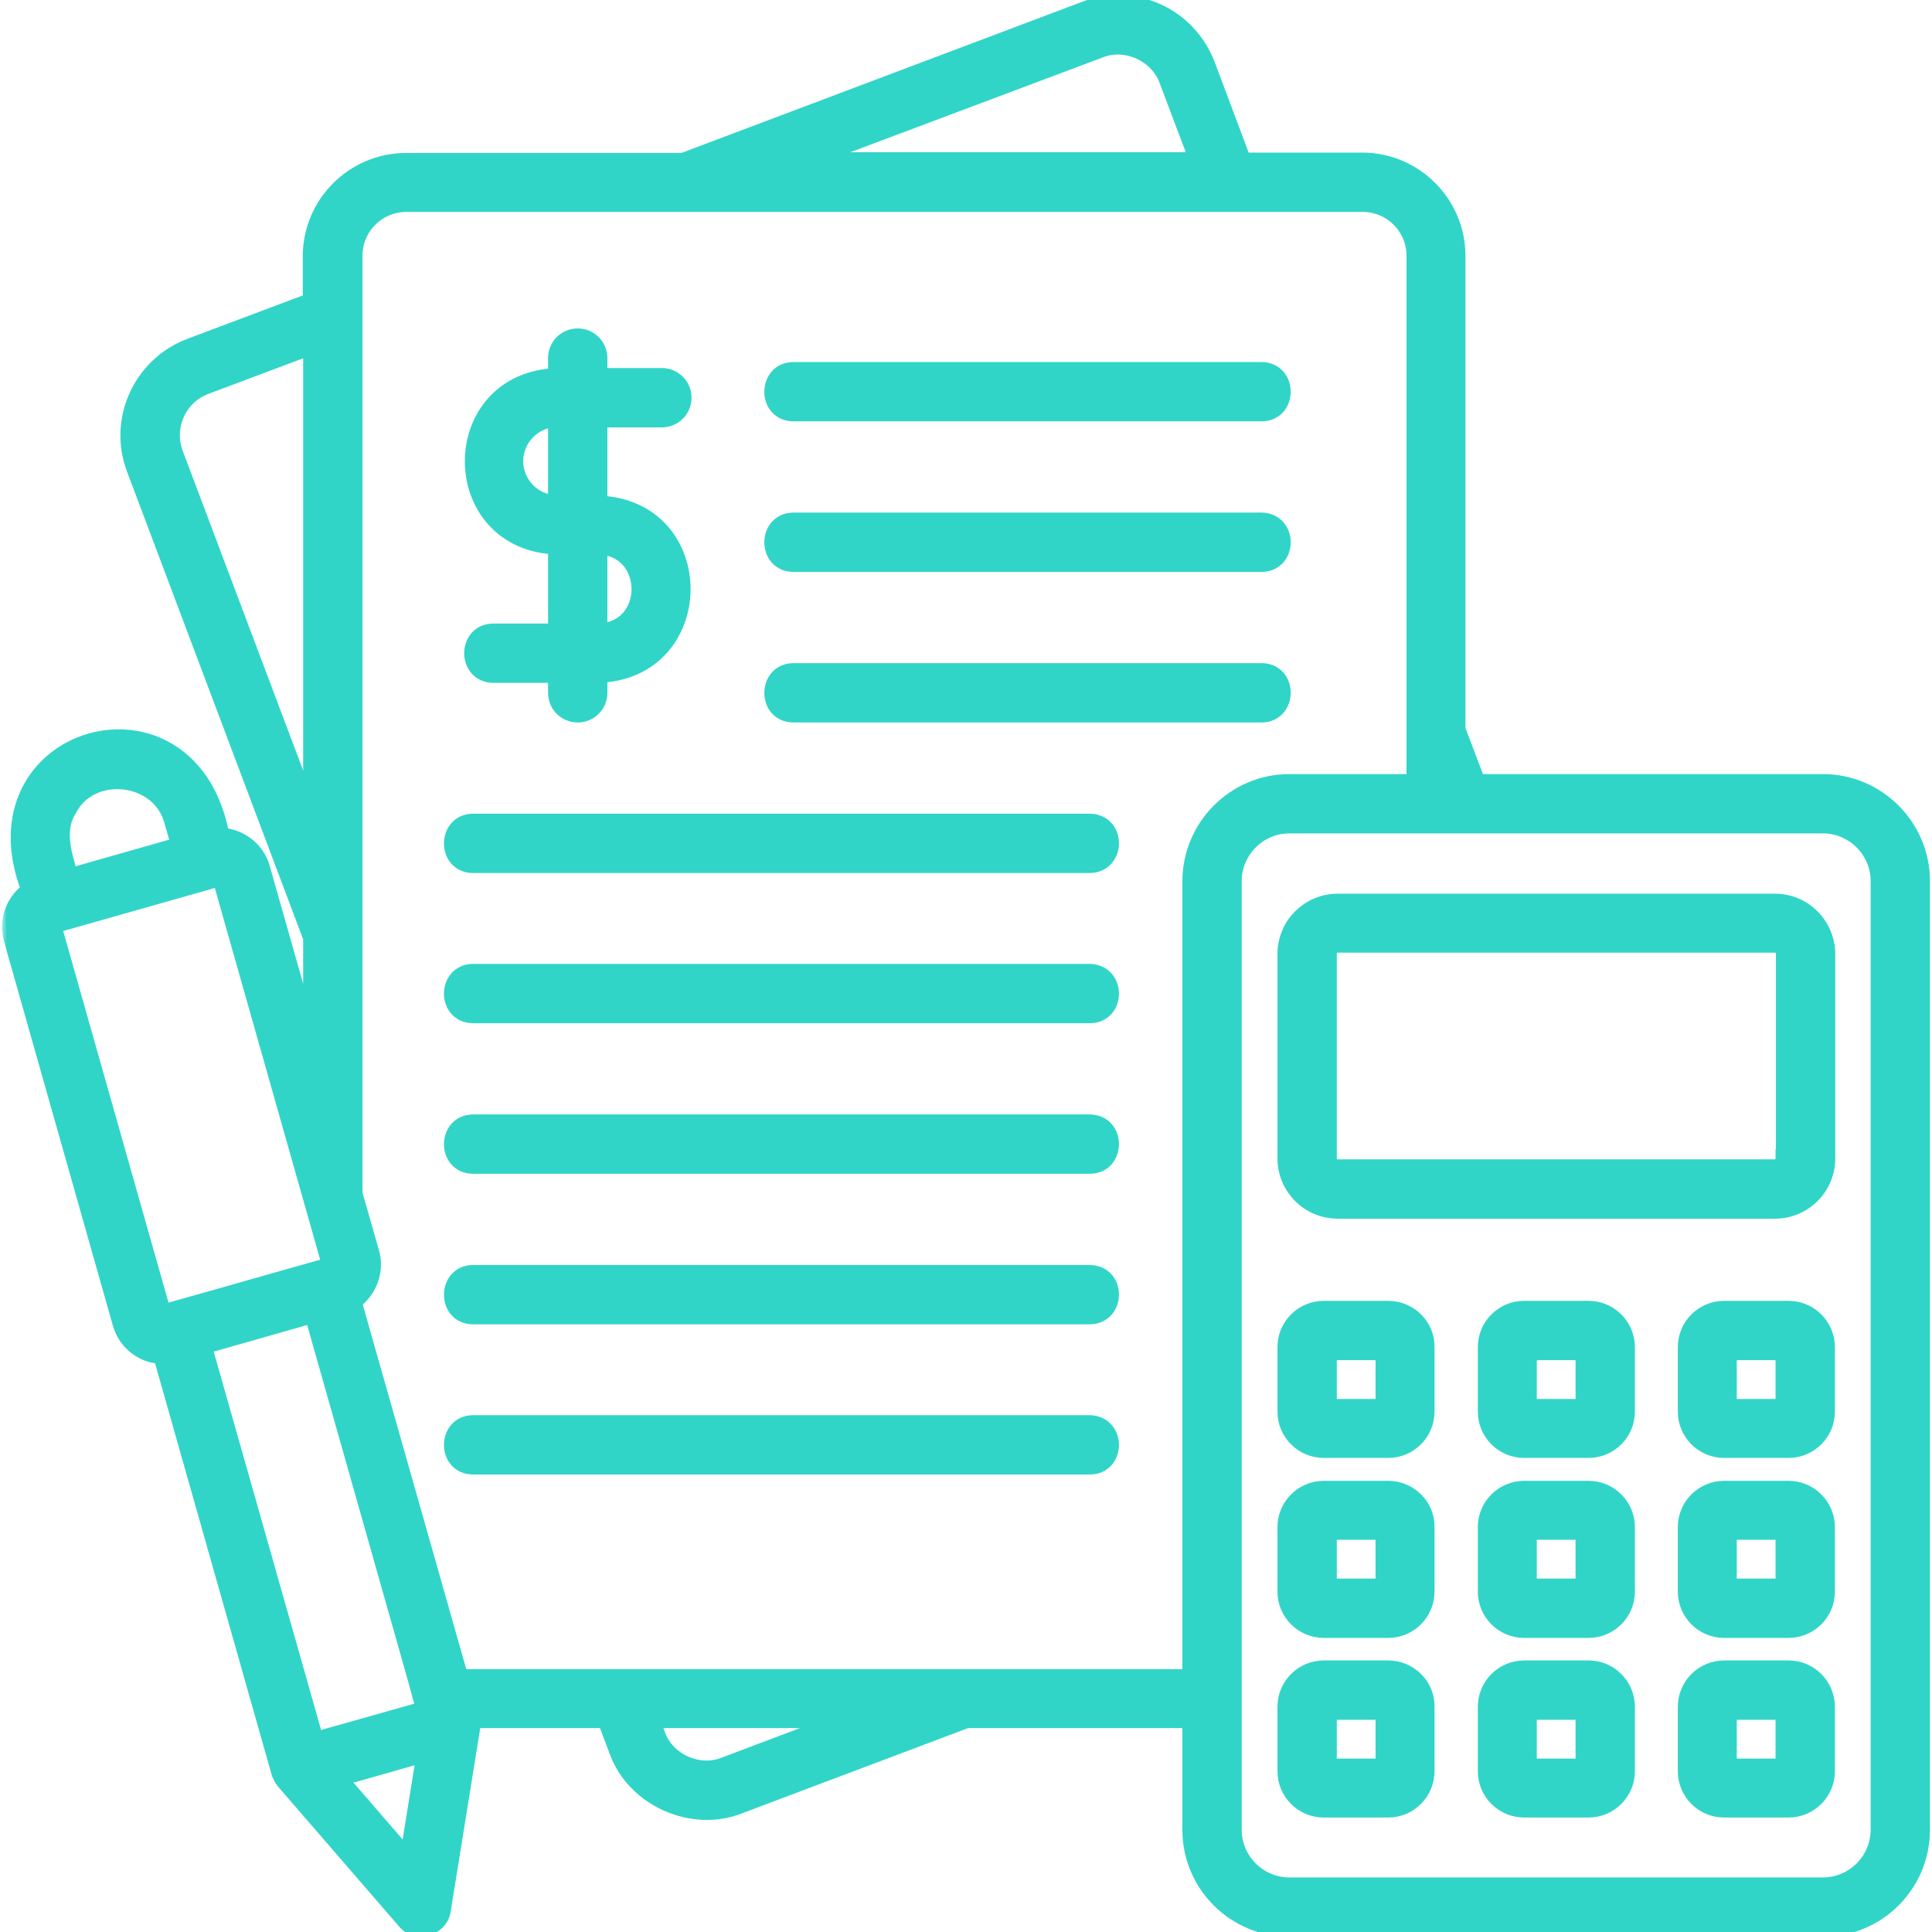
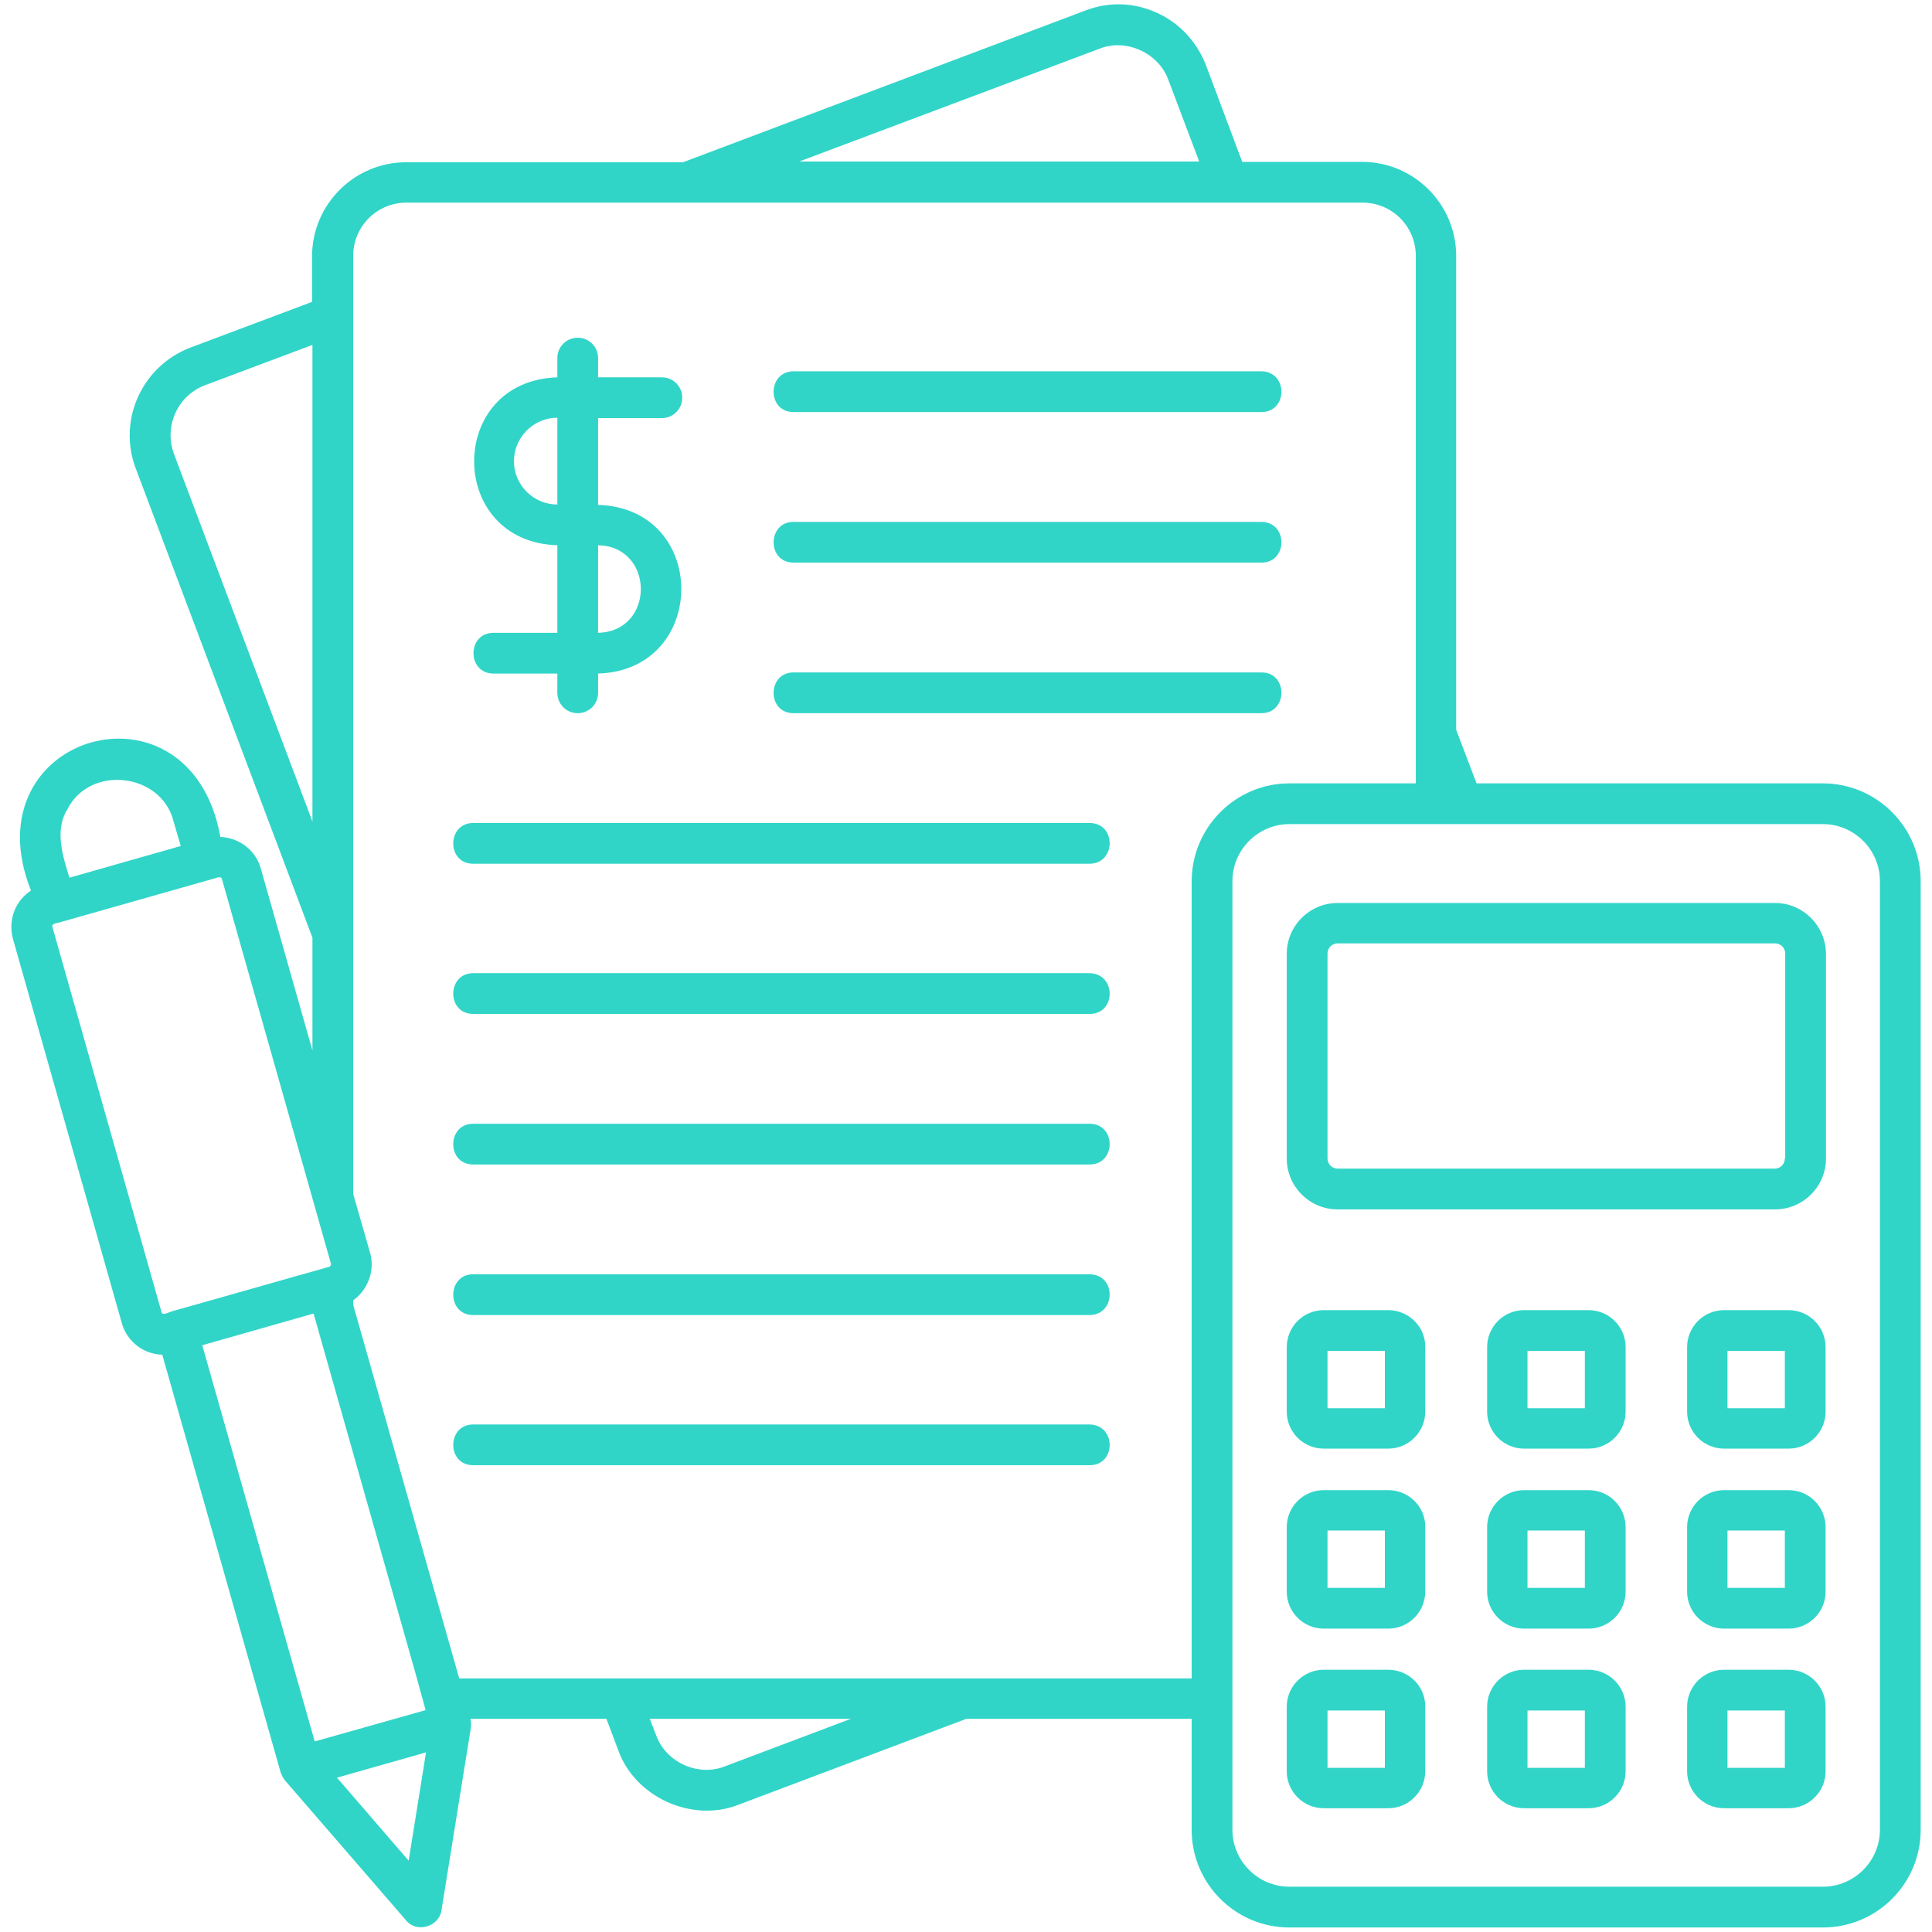
<svg xmlns="http://www.w3.org/2000/svg" width="208" height="208" viewBox="0 0 208 208" fill="none">
  <g clip-path="url(#clip0_114_406)">
    <mask id="path-1-outside-1_114_406" maskUnits="userSpaceOnUse" x="0.222" y="-0.537" width="208" height="210" fill="black">
-       <rect fill="white" x="0.222" y="-0.537" width="208" height="210" />
      <path d="M53.138 68.129C50.254 68.129 50.254 72.516 53.138 72.516H60.004V74.588C60.004 75.807 60.978 76.782 62.197 76.782C63.416 76.782 64.391 75.807 64.391 74.588V72.516C76.294 72.15 76.375 54.722 64.391 54.357V45.013H71.257C72.475 45.013 73.45 44.038 73.45 42.819C73.45 41.6 72.475 40.625 71.257 40.625H64.391V38.553C64.391 37.335 63.416 36.36 62.197 36.36C60.978 36.36 60.004 37.335 60.004 38.553V40.625C48.06 40.991 48.06 58.338 60.004 58.703V68.129H53.138ZM64.391 58.703C70.485 58.825 70.566 67.966 64.391 68.129V58.703ZM55.332 49.644C55.332 47.085 57.444 44.972 60.004 44.972V54.316C57.444 54.316 55.332 52.244 55.332 49.644ZM196.26 84.338H158.966L156.772 78.569V27.544C156.772 21.979 152.222 17.428 146.657 17.428H133.738L129.838 7.029C128.863 4.51 126.994 2.479 124.557 1.382C122.079 0.244 119.357 0.163 116.838 1.138L73.532 17.469H43.713C38.147 17.469 33.597 22.019 33.597 27.585V32.5L20.516 37.416C15.275 39.407 12.635 45.257 14.625 50.457L33.638 100.954V113.1L28.072 93.478C27.503 91.488 25.716 90.188 23.725 90.107C20.516 72.191 -3.371 78.975 3.332 95.875C1.666 96.972 0.854 99.004 1.382 101.035L13.122 142.472C13.691 144.463 15.479 145.804 17.469 145.844L30.225 190.857C30.347 191.141 30.469 191.425 30.672 191.669L43.713 206.741C44.85 208.163 47.288 207.432 47.532 205.644L50.7 185.982C50.741 185.657 50.7 185.372 50.66 185.047H65.285L66.544 188.379C68.332 193.497 74.547 196.3 79.585 194.269L104.041 185.047H128.294V196.991C128.294 202.8 133.007 207.513 138.816 207.513H196.26C202.069 207.513 206.782 202.8 206.782 196.991V94.86C206.782 89.091 202.069 84.338 196.26 84.338ZM33.638 88.441L18.729 48.872C17.632 45.907 19.094 42.616 22.06 41.478L33.638 37.132V88.441ZM118.382 5.241C121.225 4.104 124.719 5.688 125.775 8.572L129.107 17.388H86.044L118.382 5.241ZM7.272 87.1C9.71 82.307 17.388 83.2 18.688 88.441L19.46 91.082L7.475 94.494C6.744 92.138 5.85 89.335 7.272 87.1ZM17.388 141.254L5.647 99.816C5.485 99.369 6.379 99.369 6.622 99.247L22.791 94.657C23.035 94.657 23.766 94.21 23.888 94.616L35.425 135.322L35.629 136.054C35.669 136.175 35.547 136.338 35.466 136.379C31.241 137.557 22.75 139.994 18.525 141.172C18.241 141.254 17.469 141.7 17.388 141.254ZM21.775 144.829L33.76 141.416L44.728 180.132L45.825 184.113L33.882 187.485L21.775 144.829ZM43.997 200.322L36.279 191.385L45.866 188.663L43.997 200.322ZM78.041 190.166C75.197 191.304 71.704 189.76 70.647 186.835L69.957 185.047H91.61L78.041 190.166ZM128.294 94.9V180.7H115.7H63.66H49.441L38.025 140.482V139.994C39.61 138.857 40.382 136.785 39.853 134.916L38.025 128.538V27.544C38.025 24.375 40.585 21.816 43.754 21.816H146.697C149.866 21.816 152.425 24.375 152.425 27.544V66.95V66.91V84.338H138.816C133.007 84.338 128.294 89.091 128.294 94.9ZM202.394 196.991C202.394 200.363 199.632 203.125 196.26 203.125H138.816C135.444 203.125 132.682 200.363 132.682 196.991V94.86C132.682 91.488 135.444 88.725 138.816 88.725H152.425H160.632H196.26C199.632 88.725 202.394 91.488 202.394 94.86V196.991ZM191.1 97.216H144.016C141.01 97.216 138.532 99.653 138.532 102.7V124.719C138.532 127.725 140.969 130.204 144.016 130.204H191.1C194.107 130.204 196.585 127.766 196.585 124.719V102.66C196.544 99.653 194.107 97.216 191.1 97.216ZM192.157 124.719C192.157 125.329 191.669 125.816 191.06 125.816H144.016C143.407 125.816 142.919 125.329 142.919 124.719V102.66C142.919 102.05 143.407 101.563 144.016 101.563H191.1C191.71 101.563 192.197 102.05 192.197 102.66V124.719H192.157ZM149.46 141.05H142.513C140.319 141.05 138.532 142.838 138.532 145.032V151.979C138.532 154.172 140.319 155.96 142.513 155.96H149.46C151.654 155.96 153.441 154.172 153.441 151.979V145.032C153.482 142.838 151.654 141.05 149.46 141.05ZM149.094 151.613H142.919V145.438H149.094V151.613ZM171.032 141.05H164.085C161.891 141.05 160.104 142.838 160.104 145.032V151.979C160.104 154.172 161.891 155.96 164.085 155.96H171.032C173.225 155.96 175.013 154.172 175.013 151.979V145.032C175.013 142.838 173.225 141.05 171.032 141.05ZM170.625 151.613H164.45V145.438H170.625V151.613ZM192.563 141.05H185.616C183.422 141.05 181.635 142.838 181.635 145.032V151.979C181.635 154.172 183.422 155.96 185.616 155.96H192.563C194.757 155.96 196.544 154.172 196.544 151.979V145.032C196.544 142.838 194.757 141.05 192.563 141.05ZM192.157 151.613H185.982V145.438H192.157V151.613ZM149.46 160.429H142.513C140.319 160.429 138.532 162.216 138.532 164.41V171.357C138.532 173.55 140.319 175.338 142.513 175.338H149.46C151.654 175.338 153.441 173.55 153.441 171.357V164.41C153.482 162.216 151.654 160.429 149.46 160.429ZM149.094 170.95H142.919V164.775H149.094V170.95ZM171.032 160.429H164.085C161.891 160.429 160.104 162.216 160.104 164.41V171.357C160.104 173.55 161.891 175.338 164.085 175.338H171.032C173.225 175.338 175.013 173.55 175.013 171.357V164.41C175.013 162.216 173.225 160.429 171.032 160.429ZM170.625 170.95H164.45V164.775H170.625V170.95ZM192.563 160.429H185.616C183.422 160.429 181.635 162.216 181.635 164.41V171.357C181.635 173.55 183.422 175.338 185.616 175.338H192.563C194.757 175.338 196.544 173.55 196.544 171.357V164.41C196.544 162.216 194.757 160.429 192.563 160.429ZM192.157 170.95H185.982V164.775H192.157V170.95ZM149.46 179.766H142.513C140.319 179.766 138.532 181.554 138.532 183.747V190.694C138.532 192.888 140.319 194.675 142.513 194.675H149.46C151.654 194.675 153.441 192.888 153.441 190.694V183.747C153.482 181.554 151.654 179.766 149.46 179.766ZM149.094 190.329H142.919V184.154H149.094V190.329ZM171.032 179.766H164.085C161.891 179.766 160.104 181.554 160.104 183.747V190.694C160.104 192.888 161.891 194.675 164.085 194.675H171.032C173.225 194.675 175.013 192.888 175.013 190.694V183.747C175.013 181.554 173.225 179.766 171.032 179.766ZM170.625 190.329H164.45V184.154H170.625V190.329ZM192.563 179.766H185.616C183.422 179.766 181.635 181.554 181.635 183.747V190.694C181.635 192.888 183.422 194.675 185.616 194.675H192.563C194.757 194.675 196.544 192.888 196.544 190.694V183.747C196.544 181.554 194.757 179.766 192.563 179.766ZM192.157 190.329H185.982V184.154H192.157V190.329ZM135.81 44.363H85.435C82.55 44.363 82.591 39.975 85.435 39.975H135.81C138.694 40.016 138.654 44.363 135.81 44.363ZM135.81 60.572H85.435C82.55 60.572 82.591 56.185 85.435 56.185H135.81C138.694 56.225 138.654 60.572 135.81 60.572ZM135.81 76.782H85.435C82.55 76.782 82.591 72.394 85.435 72.394H135.81C138.694 72.394 138.654 76.782 135.81 76.782ZM117.325 92.991H50.944C48.06 92.991 48.1 88.603 50.944 88.603H117.285C120.21 88.603 120.169 92.95 117.325 92.991ZM117.325 109.16H50.944C48.06 109.16 48.1 104.772 50.944 104.772H117.285C120.21 104.813 120.169 109.16 117.325 109.16ZM117.325 125.369H50.944C48.06 125.369 48.1 120.982 50.944 120.982H117.285C120.21 120.982 120.169 125.369 117.325 125.369ZM117.325 141.579H50.944C48.06 141.579 48.1 137.191 50.944 137.191H117.285C120.21 137.191 120.169 141.538 117.325 141.579ZM117.325 157.747H50.944C48.06 157.747 48.1 153.36 50.944 153.36H117.285C120.21 153.4 120.169 157.747 117.325 157.747Z" />
    </mask>
    <path d="M53.138 68.129C50.254 68.129 50.254 72.516 53.138 72.516H60.004V74.588C60.004 75.807 60.978 76.782 62.197 76.782C63.416 76.782 64.391 75.807 64.391 74.588V72.516C76.294 72.15 76.375 54.722 64.391 54.357V45.013H71.257C72.475 45.013 73.45 44.038 73.45 42.819C73.45 41.6 72.475 40.625 71.257 40.625H64.391V38.553C64.391 37.335 63.416 36.36 62.197 36.36C60.978 36.36 60.004 37.335 60.004 38.553V40.625C48.06 40.991 48.06 58.338 60.004 58.703V68.129H53.138ZM64.391 58.703C70.485 58.825 70.566 67.966 64.391 68.129V58.703ZM55.332 49.644C55.332 47.085 57.444 44.972 60.004 44.972V54.316C57.444 54.316 55.332 52.244 55.332 49.644ZM196.26 84.338H158.966L156.772 78.569V27.544C156.772 21.979 152.222 17.428 146.657 17.428H133.738L129.838 7.029C128.863 4.51 126.994 2.479 124.557 1.382C122.079 0.244 119.357 0.163 116.838 1.138L73.532 17.469H43.713C38.147 17.469 33.597 22.019 33.597 27.585V32.5L20.516 37.416C15.275 39.407 12.635 45.257 14.625 50.457L33.638 100.954V113.1L28.072 93.478C27.503 91.488 25.716 90.188 23.725 90.107C20.516 72.191 -3.371 78.975 3.332 95.875C1.666 96.972 0.854 99.004 1.382 101.035L13.122 142.472C13.691 144.463 15.479 145.804 17.469 145.844L30.225 190.857C30.347 191.141 30.469 191.425 30.672 191.669L43.713 206.741C44.85 208.163 47.288 207.432 47.532 205.644L50.7 185.982C50.741 185.657 50.7 185.372 50.66 185.047H65.285L66.544 188.379C68.332 193.497 74.547 196.3 79.585 194.269L104.041 185.047H128.294V196.991C128.294 202.8 133.007 207.513 138.816 207.513H196.26C202.069 207.513 206.782 202.8 206.782 196.991V94.86C206.782 89.091 202.069 84.338 196.26 84.338ZM33.638 88.441L18.729 48.872C17.632 45.907 19.094 42.616 22.06 41.478L33.638 37.132V88.441ZM118.382 5.241C121.225 4.104 124.719 5.688 125.775 8.572L129.107 17.388H86.044L118.382 5.241ZM7.272 87.1C9.71 82.307 17.388 83.2 18.688 88.441L19.46 91.082L7.475 94.494C6.744 92.138 5.85 89.335 7.272 87.1ZM17.388 141.254L5.647 99.816C5.485 99.369 6.379 99.369 6.622 99.247L22.791 94.657C23.035 94.657 23.766 94.21 23.888 94.616L35.425 135.322L35.629 136.054C35.669 136.175 35.547 136.338 35.466 136.379C31.241 137.557 22.75 139.994 18.525 141.172C18.241 141.254 17.469 141.7 17.388 141.254ZM21.775 144.829L33.76 141.416L44.728 180.132L45.825 184.113L33.882 187.485L21.775 144.829ZM43.997 200.322L36.279 191.385L45.866 188.663L43.997 200.322ZM78.041 190.166C75.197 191.304 71.704 189.76 70.647 186.835L69.957 185.047H91.61L78.041 190.166ZM128.294 94.9V180.7H115.7H63.66H49.441L38.025 140.482V139.994C39.61 138.857 40.382 136.785 39.853 134.916L38.025 128.538V27.544C38.025 24.375 40.585 21.816 43.754 21.816H146.697C149.866 21.816 152.425 24.375 152.425 27.544V66.95V66.91V84.338H138.816C133.007 84.338 128.294 89.091 128.294 94.9ZM202.394 196.991C202.394 200.363 199.632 203.125 196.26 203.125H138.816C135.444 203.125 132.682 200.363 132.682 196.991V94.86C132.682 91.488 135.444 88.725 138.816 88.725H152.425H160.632H196.26C199.632 88.725 202.394 91.488 202.394 94.86V196.991ZM191.1 97.216H144.016C141.01 97.216 138.532 99.653 138.532 102.7V124.719C138.532 127.725 140.969 130.204 144.016 130.204H191.1C194.107 130.204 196.585 127.766 196.585 124.719V102.66C196.544 99.653 194.107 97.216 191.1 97.216ZM192.157 124.719C192.157 125.329 191.669 125.816 191.06 125.816H144.016C143.407 125.816 142.919 125.329 142.919 124.719V102.66C142.919 102.05 143.407 101.563 144.016 101.563H191.1C191.71 101.563 192.197 102.05 192.197 102.66V124.719H192.157ZM149.46 141.05H142.513C140.319 141.05 138.532 142.838 138.532 145.032V151.979C138.532 154.172 140.319 155.96 142.513 155.96H149.46C151.654 155.96 153.441 154.172 153.441 151.979V145.032C153.482 142.838 151.654 141.05 149.46 141.05ZM149.094 151.613H142.919V145.438H149.094V151.613ZM171.032 141.05H164.085C161.891 141.05 160.104 142.838 160.104 145.032V151.979C160.104 154.172 161.891 155.96 164.085 155.96H171.032C173.225 155.96 175.013 154.172 175.013 151.979V145.032C175.013 142.838 173.225 141.05 171.032 141.05ZM170.625 151.613H164.45V145.438H170.625V151.613ZM192.563 141.05H185.616C183.422 141.05 181.635 142.838 181.635 145.032V151.979C181.635 154.172 183.422 155.96 185.616 155.96H192.563C194.757 155.96 196.544 154.172 196.544 151.979V145.032C196.544 142.838 194.757 141.05 192.563 141.05ZM192.157 151.613H185.982V145.438H192.157V151.613ZM149.46 160.429H142.513C140.319 160.429 138.532 162.216 138.532 164.41V171.357C138.532 173.55 140.319 175.338 142.513 175.338H149.46C151.654 175.338 153.441 173.55 153.441 171.357V164.41C153.482 162.216 151.654 160.429 149.46 160.429ZM149.094 170.95H142.919V164.775H149.094V170.95ZM171.032 160.429H164.085C161.891 160.429 160.104 162.216 160.104 164.41V171.357C160.104 173.55 161.891 175.338 164.085 175.338H171.032C173.225 175.338 175.013 173.55 175.013 171.357V164.41C175.013 162.216 173.225 160.429 171.032 160.429ZM170.625 170.95H164.45V164.775H170.625V170.95ZM192.563 160.429H185.616C183.422 160.429 181.635 162.216 181.635 164.41V171.357C181.635 173.55 183.422 175.338 185.616 175.338H192.563C194.757 175.338 196.544 173.55 196.544 171.357V164.41C196.544 162.216 194.757 160.429 192.563 160.429ZM192.157 170.95H185.982V164.775H192.157V170.95ZM149.46 179.766H142.513C140.319 179.766 138.532 181.554 138.532 183.747V190.694C138.532 192.888 140.319 194.675 142.513 194.675H149.46C151.654 194.675 153.441 192.888 153.441 190.694V183.747C153.482 181.554 151.654 179.766 149.46 179.766ZM149.094 190.329H142.919V184.154H149.094V190.329ZM171.032 179.766H164.085C161.891 179.766 160.104 181.554 160.104 183.747V190.694C160.104 192.888 161.891 194.675 164.085 194.675H171.032C173.225 194.675 175.013 192.888 175.013 190.694V183.747C175.013 181.554 173.225 179.766 171.032 179.766ZM170.625 190.329H164.45V184.154H170.625V190.329ZM192.563 179.766H185.616C183.422 179.766 181.635 181.554 181.635 183.747V190.694C181.635 192.888 183.422 194.675 185.616 194.675H192.563C194.757 194.675 196.544 192.888 196.544 190.694V183.747C196.544 181.554 194.757 179.766 192.563 179.766ZM192.157 190.329H185.982V184.154H192.157V190.329ZM135.81 44.363H85.435C82.55 44.363 82.591 39.975 85.435 39.975H135.81C138.694 40.016 138.654 44.363 135.81 44.363ZM135.81 60.572H85.435C82.55 60.572 82.591 56.185 85.435 56.185H135.81C138.694 56.225 138.654 60.572 135.81 60.572ZM135.81 76.782H85.435C82.55 76.782 82.591 72.394 85.435 72.394H135.81C138.694 72.394 138.654 76.782 135.81 76.782ZM117.325 92.991H50.944C48.06 92.991 48.1 88.603 50.944 88.603H117.285C120.21 88.603 120.169 92.95 117.325 92.991ZM117.325 109.16H50.944C48.06 109.16 48.1 104.772 50.944 104.772H117.285C120.21 104.813 120.169 109.16 117.325 109.16ZM117.325 125.369H50.944C48.06 125.369 48.1 120.982 50.944 120.982H117.285C120.21 120.982 120.169 125.369 117.325 125.369ZM117.325 141.579H50.944C48.06 141.579 48.1 137.191 50.944 137.191H117.285C120.21 137.191 120.169 141.538 117.325 141.579ZM117.325 157.747H50.944C48.06 157.747 48.1 153.36 50.944 153.36H117.285C120.21 153.4 120.169 157.747 117.325 157.747Z" fill="#30D5C8" />
-     <path d="M53.138 68.129C50.254 68.129 50.254 72.516 53.138 72.516H60.004V74.588C60.004 75.807 60.978 76.782 62.197 76.782C63.416 76.782 64.391 75.807 64.391 74.588V72.516C76.294 72.15 76.375 54.722 64.391 54.357V45.013H71.257C72.475 45.013 73.45 44.038 73.45 42.819C73.45 41.6 72.475 40.625 71.257 40.625H64.391V38.553C64.391 37.335 63.416 36.36 62.197 36.36C60.978 36.36 60.004 37.335 60.004 38.553V40.625C48.06 40.991 48.06 58.338 60.004 58.703V68.129H53.138ZM64.391 58.703C70.485 58.825 70.566 67.966 64.391 68.129V58.703ZM55.332 49.644C55.332 47.085 57.444 44.972 60.004 44.972V54.316C57.444 54.316 55.332 52.244 55.332 49.644ZM196.26 84.338H158.966L156.772 78.569V27.544C156.772 21.979 152.222 17.428 146.657 17.428H133.738L129.838 7.029C128.863 4.51 126.994 2.479 124.557 1.382C122.079 0.244 119.357 0.163 116.838 1.138L73.532 17.469H43.713C38.147 17.469 33.597 22.019 33.597 27.585V32.5L20.516 37.416C15.275 39.407 12.635 45.257 14.625 50.457L33.638 100.954V113.1L28.072 93.478C27.503 91.488 25.716 90.188 23.725 90.107C20.516 72.191 -3.371 78.975 3.332 95.875C1.666 96.972 0.854 99.004 1.382 101.035L13.122 142.472C13.691 144.463 15.479 145.804 17.469 145.844L30.225 190.857C30.347 191.141 30.469 191.425 30.672 191.669L43.713 206.741C44.85 208.163 47.288 207.432 47.532 205.644L50.7 185.982C50.741 185.657 50.7 185.372 50.66 185.047H65.285L66.544 188.379C68.332 193.497 74.547 196.3 79.585 194.269L104.041 185.047H128.294V196.991C128.294 202.8 133.007 207.513 138.816 207.513H196.26C202.069 207.513 206.782 202.8 206.782 196.991V94.86C206.782 89.091 202.069 84.338 196.26 84.338ZM33.638 88.441L18.729 48.872C17.632 45.907 19.094 42.616 22.06 41.478L33.638 37.132V88.441ZM118.382 5.241C121.225 4.104 124.719 5.688 125.775 8.572L129.107 17.388H86.044L118.382 5.241ZM7.272 87.1C9.71 82.307 17.388 83.2 18.688 88.441L19.46 91.082L7.475 94.494C6.744 92.138 5.85 89.335 7.272 87.1ZM17.388 141.254L5.647 99.816C5.485 99.369 6.379 99.369 6.622 99.247L22.791 94.657C23.035 94.657 23.766 94.21 23.888 94.616L35.425 135.322L35.629 136.054C35.669 136.175 35.547 136.338 35.466 136.379C31.241 137.557 22.75 139.994 18.525 141.172C18.241 141.254 17.469 141.7 17.388 141.254ZM21.775 144.829L33.76 141.416L44.728 180.132L45.825 184.113L33.882 187.485L21.775 144.829ZM43.997 200.322L36.279 191.385L45.866 188.663L43.997 200.322ZM78.041 190.166C75.197 191.304 71.704 189.76 70.647 186.835L69.957 185.047H91.61L78.041 190.166ZM128.294 94.9V180.7H115.7H63.66H49.441L38.025 140.482V139.994C39.61 138.857 40.382 136.785 39.853 134.916L38.025 128.538V27.544C38.025 24.375 40.585 21.816 43.754 21.816H146.697C149.866 21.816 152.425 24.375 152.425 27.544V66.95V66.91V84.338H138.816C133.007 84.338 128.294 89.091 128.294 94.9ZM202.394 196.991C202.394 200.363 199.632 203.125 196.26 203.125H138.816C135.444 203.125 132.682 200.363 132.682 196.991V94.86C132.682 91.488 135.444 88.725 138.816 88.725H152.425H160.632H196.26C199.632 88.725 202.394 91.488 202.394 94.86V196.991ZM191.1 97.216H144.016C141.01 97.216 138.532 99.653 138.532 102.7V124.719C138.532 127.725 140.969 130.204 144.016 130.204H191.1C194.107 130.204 196.585 127.766 196.585 124.719V102.66C196.544 99.653 194.107 97.216 191.1 97.216ZM192.157 124.719C192.157 125.329 191.669 125.816 191.06 125.816H144.016C143.407 125.816 142.919 125.329 142.919 124.719V102.66C142.919 102.05 143.407 101.563 144.016 101.563H191.1C191.71 101.563 192.197 102.05 192.197 102.66V124.719H192.157ZM149.46 141.05H142.513C140.319 141.05 138.532 142.838 138.532 145.032V151.979C138.532 154.172 140.319 155.96 142.513 155.96H149.46C151.654 155.96 153.441 154.172 153.441 151.979V145.032C153.482 142.838 151.654 141.05 149.46 141.05ZM149.094 151.613H142.919V145.438H149.094V151.613ZM171.032 141.05H164.085C161.891 141.05 160.104 142.838 160.104 145.032V151.979C160.104 154.172 161.891 155.96 164.085 155.96H171.032C173.225 155.96 175.013 154.172 175.013 151.979V145.032C175.013 142.838 173.225 141.05 171.032 141.05ZM170.625 151.613H164.45V145.438H170.625V151.613ZM192.563 141.05H185.616C183.422 141.05 181.635 142.838 181.635 145.032V151.979C181.635 154.172 183.422 155.96 185.616 155.96H192.563C194.757 155.96 196.544 154.172 196.544 151.979V145.032C196.544 142.838 194.757 141.05 192.563 141.05ZM192.157 151.613H185.982V145.438H192.157V151.613ZM149.46 160.429H142.513C140.319 160.429 138.532 162.216 138.532 164.41V171.357C138.532 173.55 140.319 175.338 142.513 175.338H149.46C151.654 175.338 153.441 173.55 153.441 171.357V164.41C153.482 162.216 151.654 160.429 149.46 160.429ZM149.094 170.95H142.919V164.775H149.094V170.95ZM171.032 160.429H164.085C161.891 160.429 160.104 162.216 160.104 164.41V171.357C160.104 173.55 161.891 175.338 164.085 175.338H171.032C173.225 175.338 175.013 173.55 175.013 171.357V164.41C175.013 162.216 173.225 160.429 171.032 160.429ZM170.625 170.95H164.45V164.775H170.625V170.95ZM192.563 160.429H185.616C183.422 160.429 181.635 162.216 181.635 164.41V171.357C181.635 173.55 183.422 175.338 185.616 175.338H192.563C194.757 175.338 196.544 173.55 196.544 171.357V164.41C196.544 162.216 194.757 160.429 192.563 160.429ZM192.157 170.95H185.982V164.775H192.157V170.95ZM149.46 179.766H142.513C140.319 179.766 138.532 181.554 138.532 183.747V190.694C138.532 192.888 140.319 194.675 142.513 194.675H149.46C151.654 194.675 153.441 192.888 153.441 190.694V183.747C153.482 181.554 151.654 179.766 149.46 179.766ZM149.094 190.329H142.919V184.154H149.094V190.329ZM171.032 179.766H164.085C161.891 179.766 160.104 181.554 160.104 183.747V190.694C160.104 192.888 161.891 194.675 164.085 194.675H171.032C173.225 194.675 175.013 192.888 175.013 190.694V183.747C175.013 181.554 173.225 179.766 171.032 179.766ZM170.625 190.329H164.45V184.154H170.625V190.329ZM192.563 179.766H185.616C183.422 179.766 181.635 181.554 181.635 183.747V190.694C181.635 192.888 183.422 194.675 185.616 194.675H192.563C194.757 194.675 196.544 192.888 196.544 190.694V183.747C196.544 181.554 194.757 179.766 192.563 179.766ZM192.157 190.329H185.982V184.154H192.157V190.329ZM135.81 44.363H85.435C82.55 44.363 82.591 39.975 85.435 39.975H135.81C138.694 40.016 138.654 44.363 135.81 44.363ZM135.81 60.572H85.435C82.55 60.572 82.591 56.185 85.435 56.185H135.81C138.694 56.225 138.654 60.572 135.81 60.572ZM135.81 76.782H85.435C82.55 76.782 82.591 72.394 85.435 72.394H135.81C138.694 72.394 138.654 76.782 135.81 76.782ZM117.325 92.991H50.944C48.06 92.991 48.1 88.603 50.944 88.603H117.285C120.21 88.603 120.169 92.95 117.325 92.991ZM117.325 109.16H50.944C48.06 109.16 48.1 104.772 50.944 104.772H117.285C120.21 104.813 120.169 109.16 117.325 109.16ZM117.325 125.369H50.944C48.06 125.369 48.1 120.982 50.944 120.982H117.285C120.21 120.982 120.169 125.369 117.325 125.369ZM117.325 141.579H50.944C48.06 141.579 48.1 137.191 50.944 137.191H117.285C120.21 137.191 120.169 141.538 117.325 141.579ZM117.325 157.747H50.944C48.06 157.747 48.1 153.36 50.944 153.36H117.285C120.21 153.4 120.169 157.747 117.325 157.747Z" stroke="#30D5C8" stroke-width="2" mask="url(#path-1-outside-1_114_406)" />
  </g>
  <defs>
    <clipPath id="clip0_114_406">
      <rect width="208" height="208" fill="white" />
    </clipPath>
  </defs>
</svg>